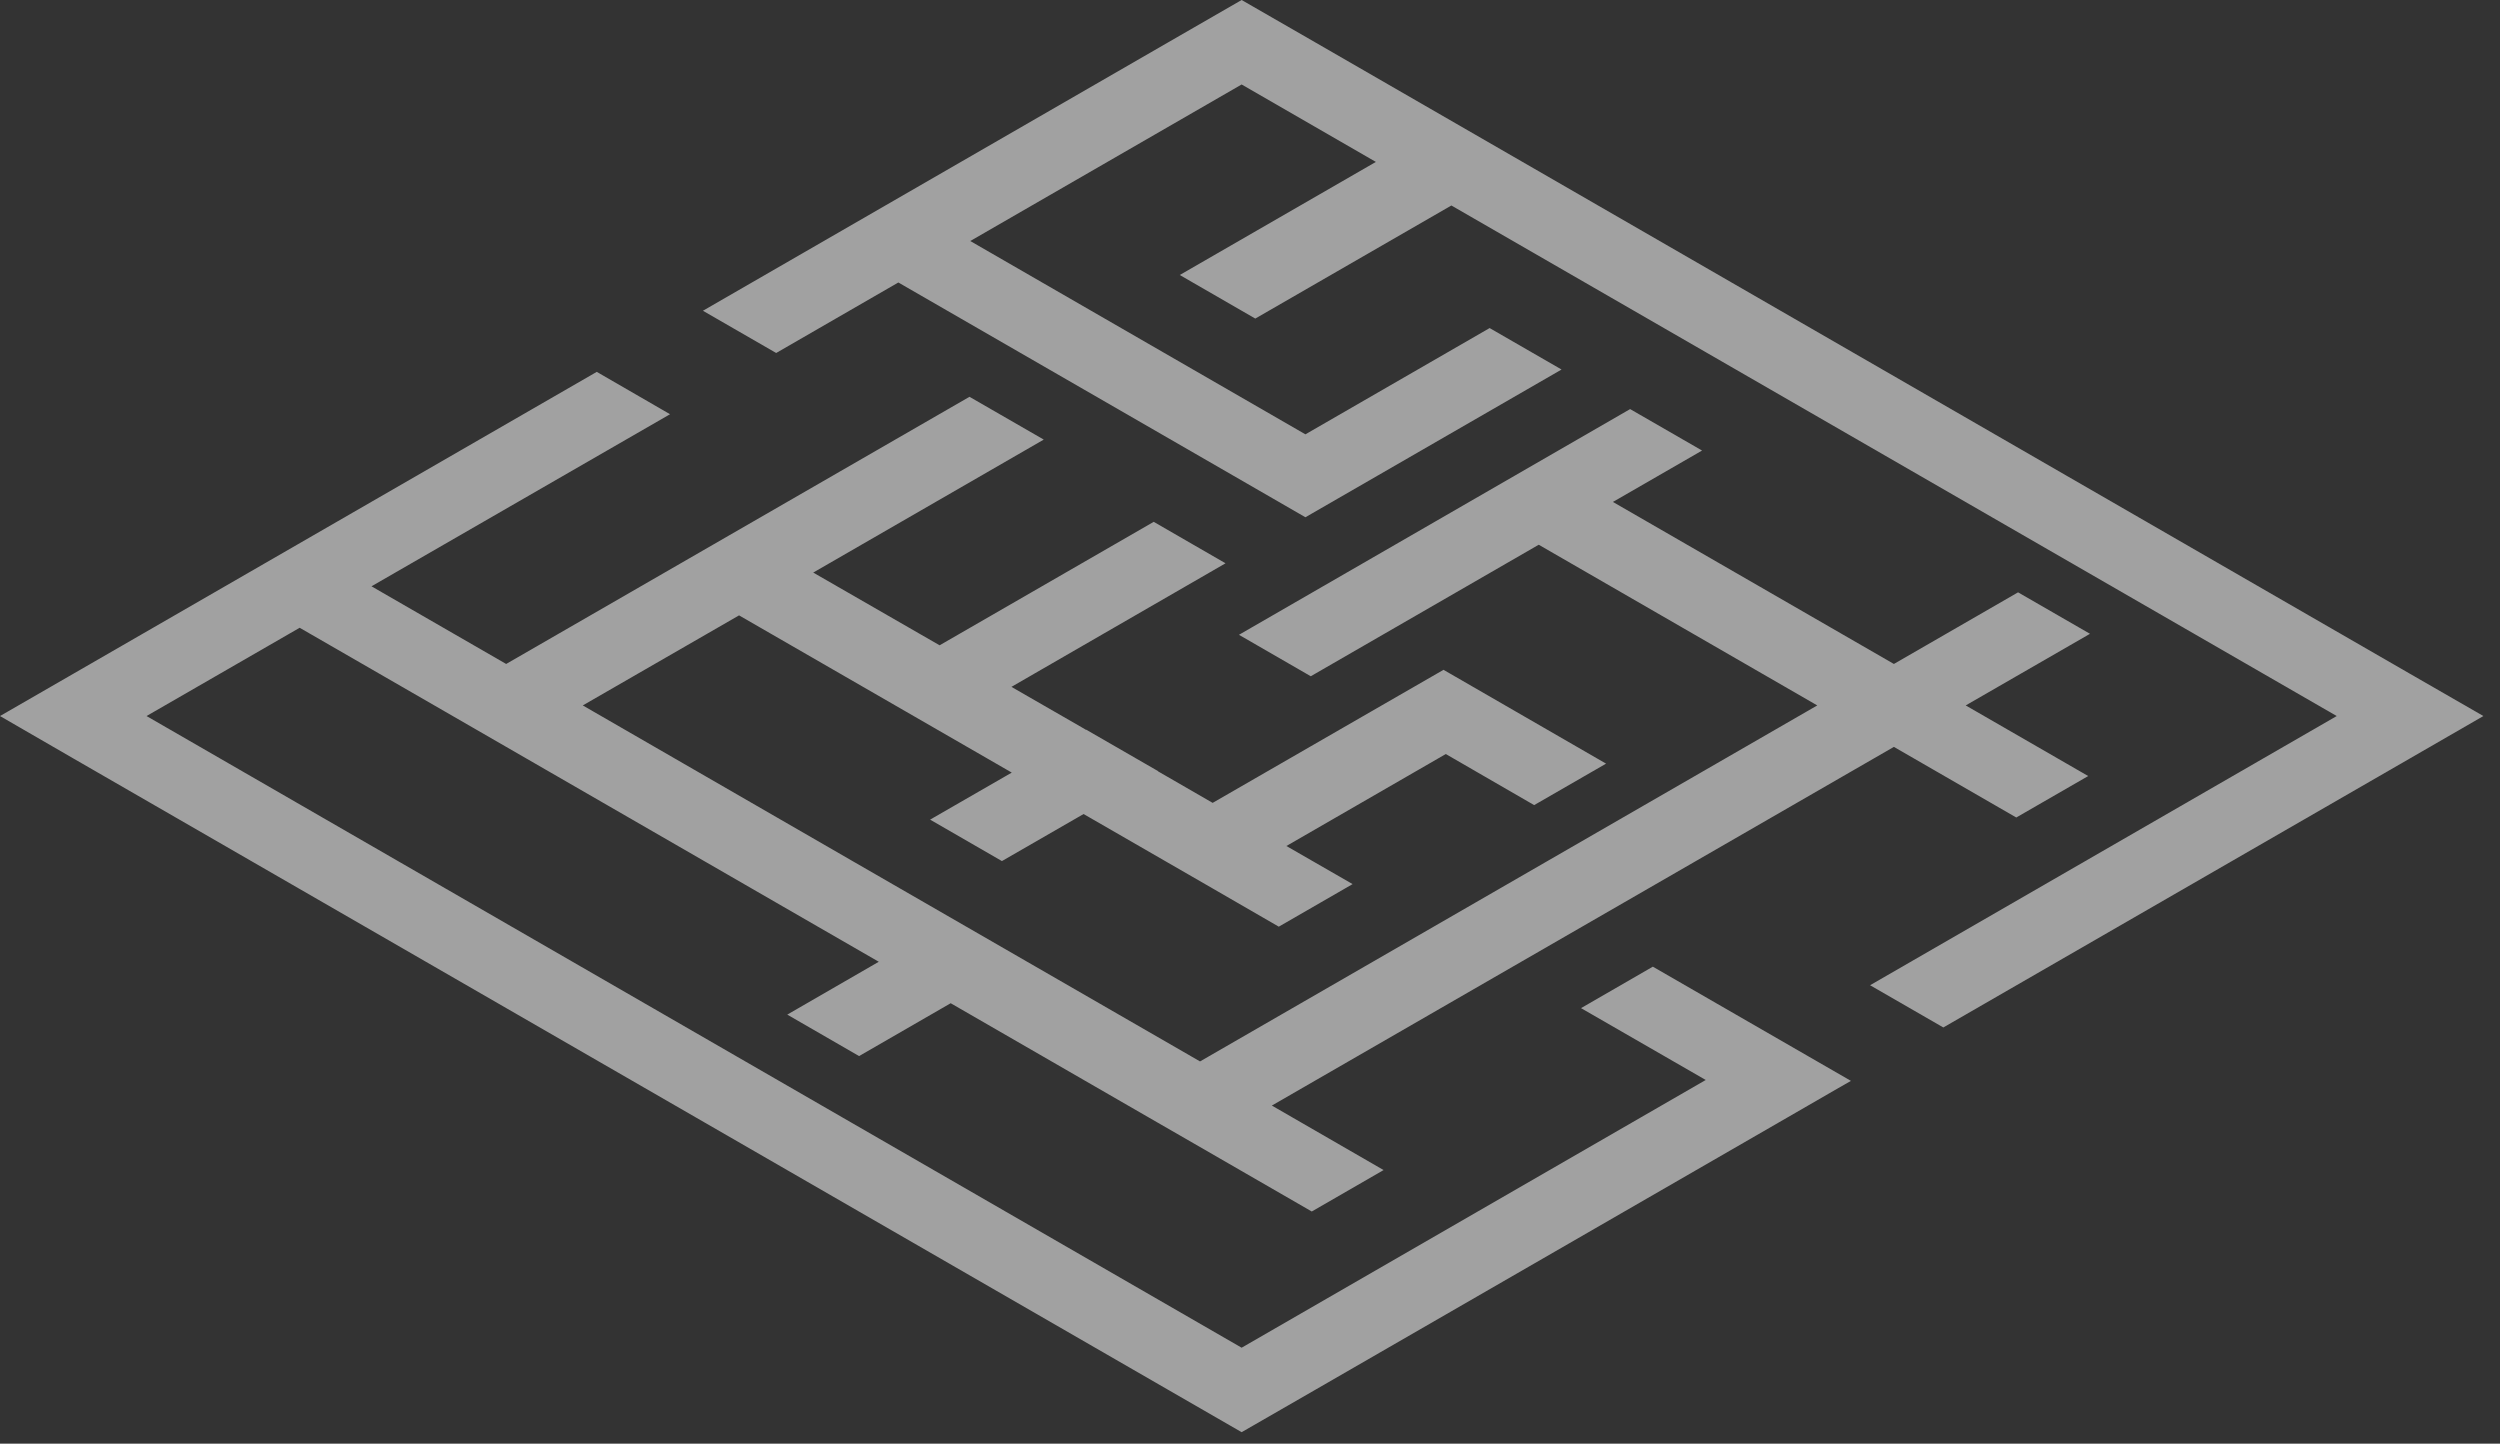
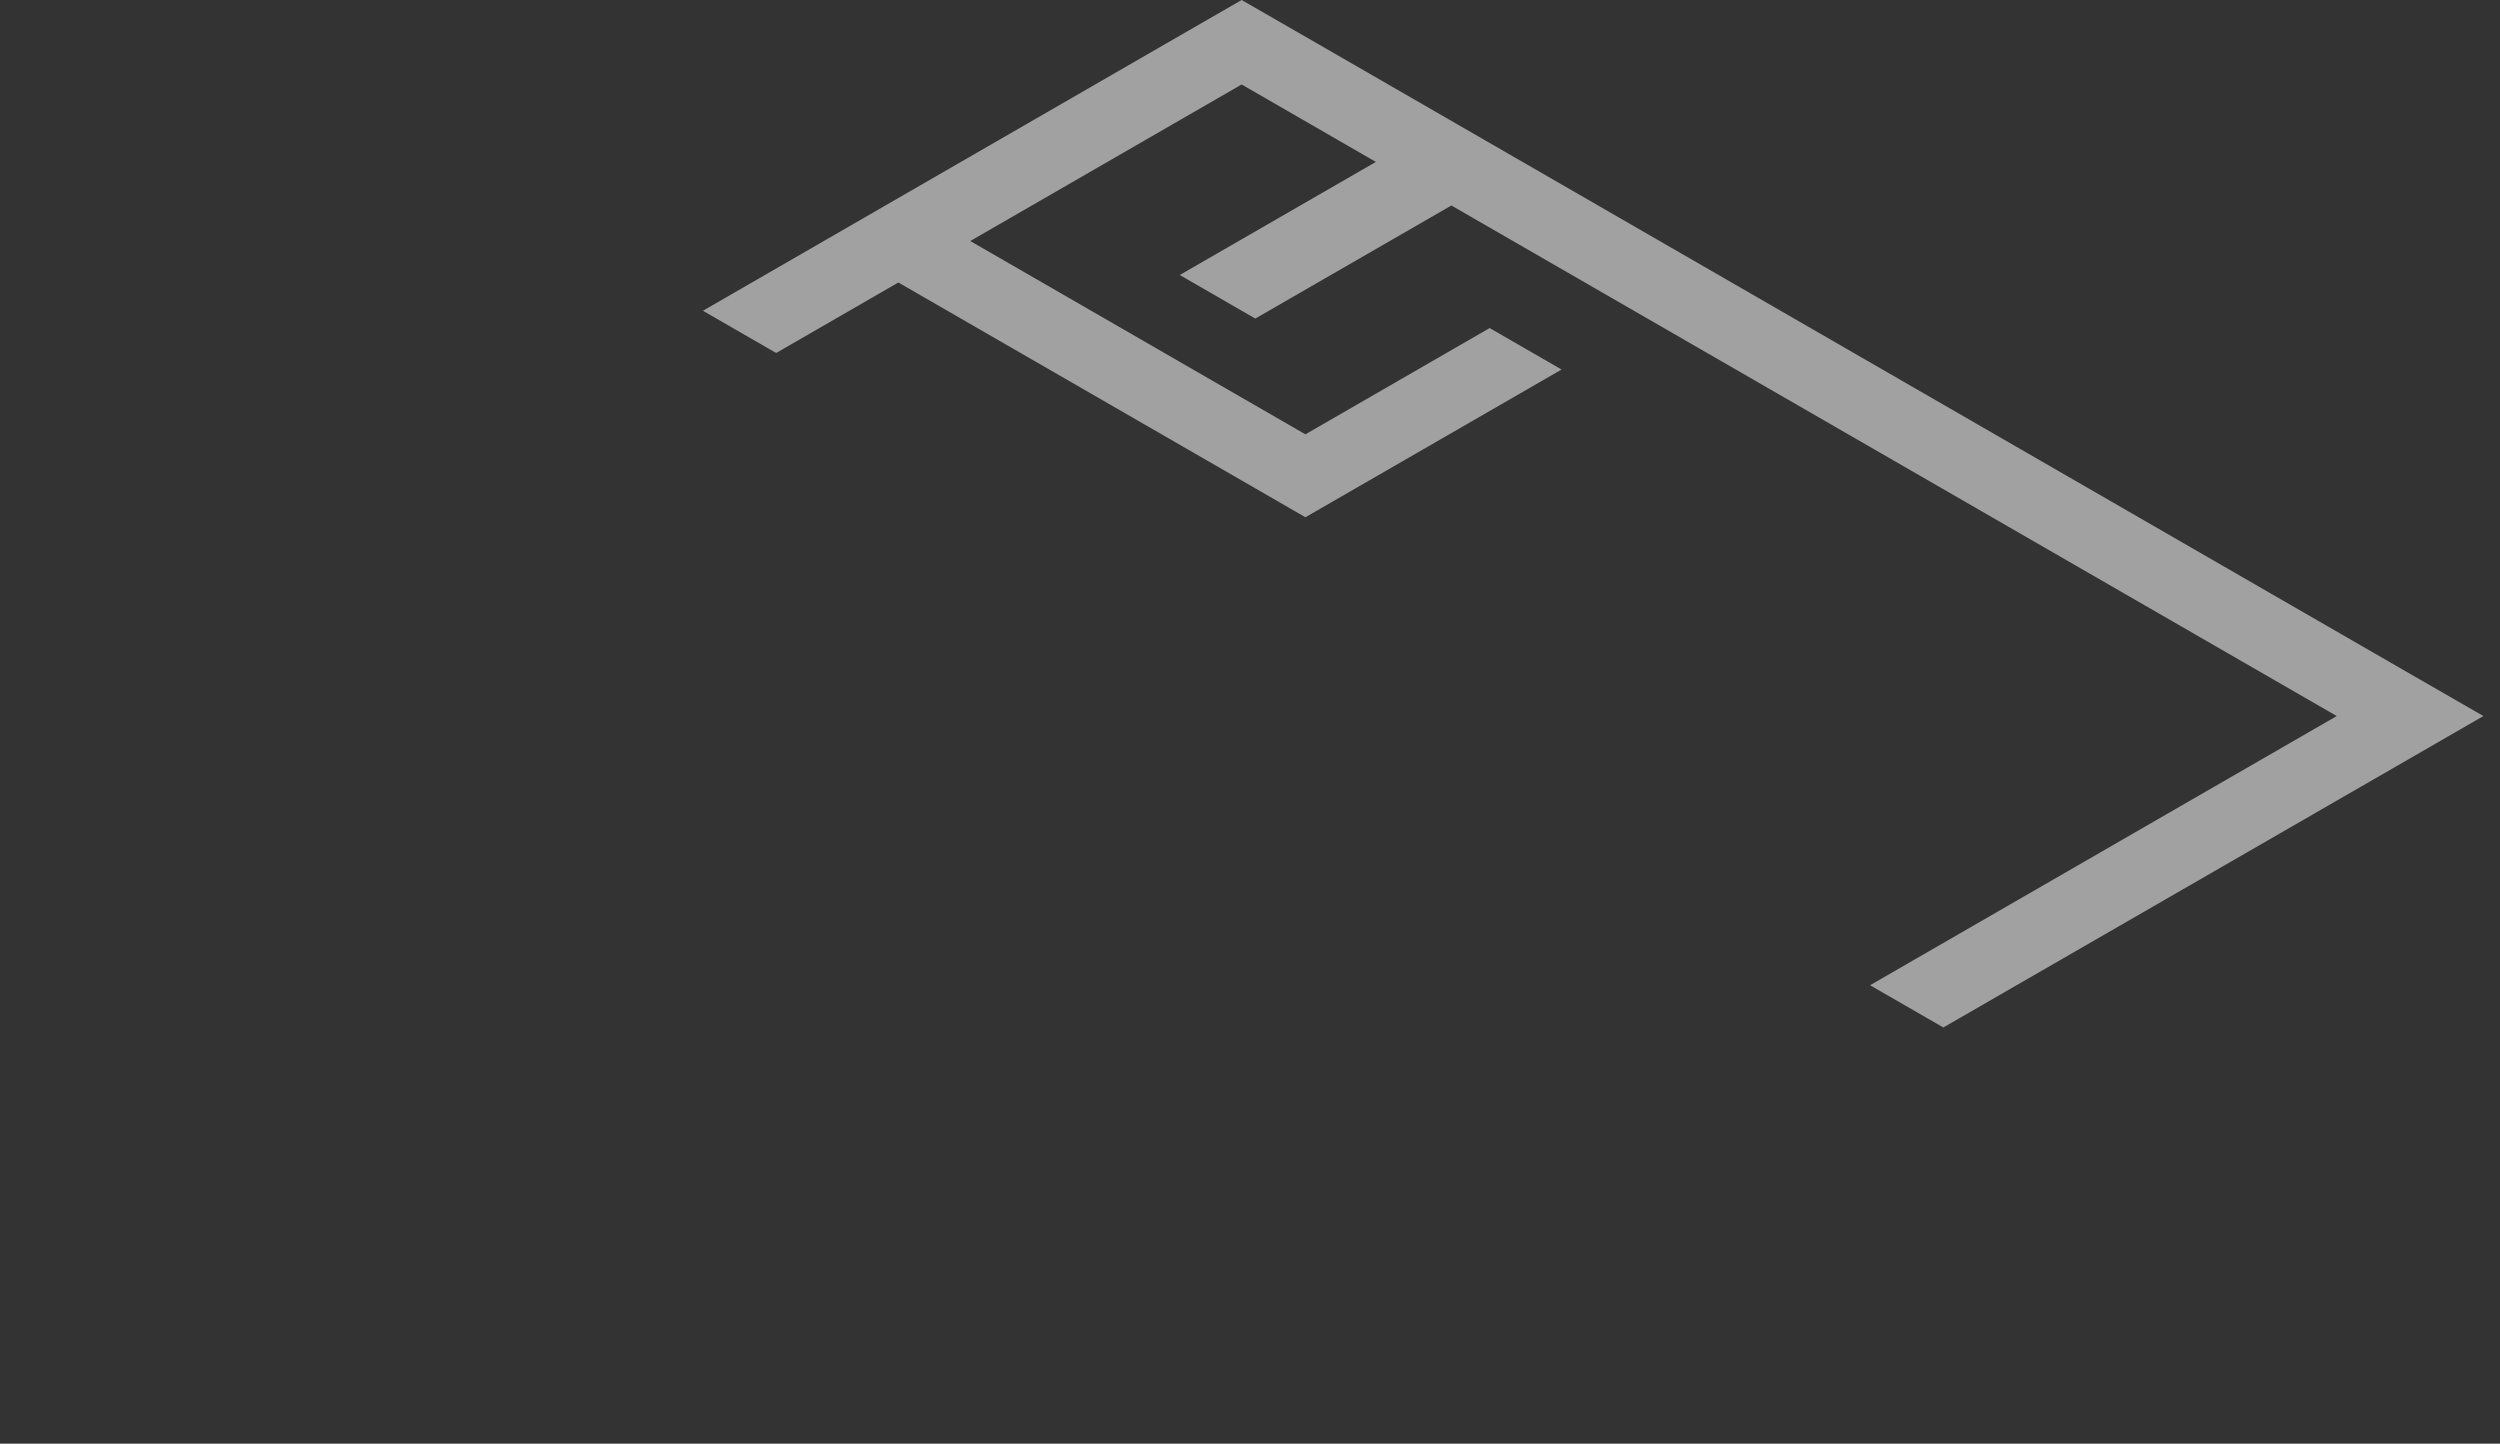
<svg xmlns="http://www.w3.org/2000/svg" fill="none" height="100%" overflow="visible" preserveAspectRatio="none" style="display: block;" viewBox="0 0 142 82" width="100%">
  <rect x="0" y="0" width="142" height="82" fill="#333333" stroke="none" />
  <g id="Group" opacity="0.56">
-     <path d="M96.886 61.343L70.525 76.55L8.323 40.671L17.021 35.657L24.671 40.068L40.142 48.992L44.113 51.283L49.914 54.628L44.717 57.63L48.796 59.985L53.999 56.983L65.22 63.456L68.162 65.151L74.509 68.813L78.588 66.459L72.241 62.796L107.573 42.423L114.524 46.434L118.609 44.079L111.652 40.068L118.711 36L114.626 33.645L107.573 37.713L91.613 28.51L96.677 25.591L92.591 23.236L70.373 36.057L74.452 38.411L87.4 30.941L103.221 40.068L68.162 60.289L48.325 48.852L33.102 40.068L41.978 34.953L57.202 43.73L57.468 43.883L52.83 46.555L56.909 48.909L61.547 46.237L62.627 46.859L68.879 50.464L72.635 52.635L76.828 50.217L73.067 48.053L82.121 42.829L87.14 45.73L91.225 43.375L81.987 38.043L81.974 38.056L77.908 40.398L68.879 45.603L65.766 43.806L65.779 43.8L61.694 41.445L61.681 41.452L61.42 41.299L57.449 39.014L69.61 31.995L65.531 29.64L53.37 36.653L46.191 32.522L59.285 24.969L55.067 22.538L28.75 37.713L21.1 33.302L38.058 23.528L33.896 21.122L4.161 38.272L-0 40.671L4.161 43.077L66.364 78.949L70.525 81.348L74.693 78.949L101.048 63.748L104.422 61.8L105.133 61.394L93.881 54.907L89.802 57.262L96.886 61.343Z" fill="#F7F7F7" id="Vector" />
    <path d="M66.363 2.399L39.926 17.651L44.087 20.05L51.026 16.045L70.067 27.025L74.147 29.38L78.232 27.025L88.696 20.989L84.611 18.634L74.147 24.67L55.111 13.69L70.525 4.798L78.149 9.197L67.011 15.62L71.3 18.095L82.438 11.672L132.727 40.671L106.22 55.961L110.381 58.36L136.889 43.076L141.057 40.671L136.889 38.272L74.693 2.399L70.525 -3.87828e-05L66.363 2.399Z" fill="#F7F7F7" id="Vector_2" />
  </g>
</svg>